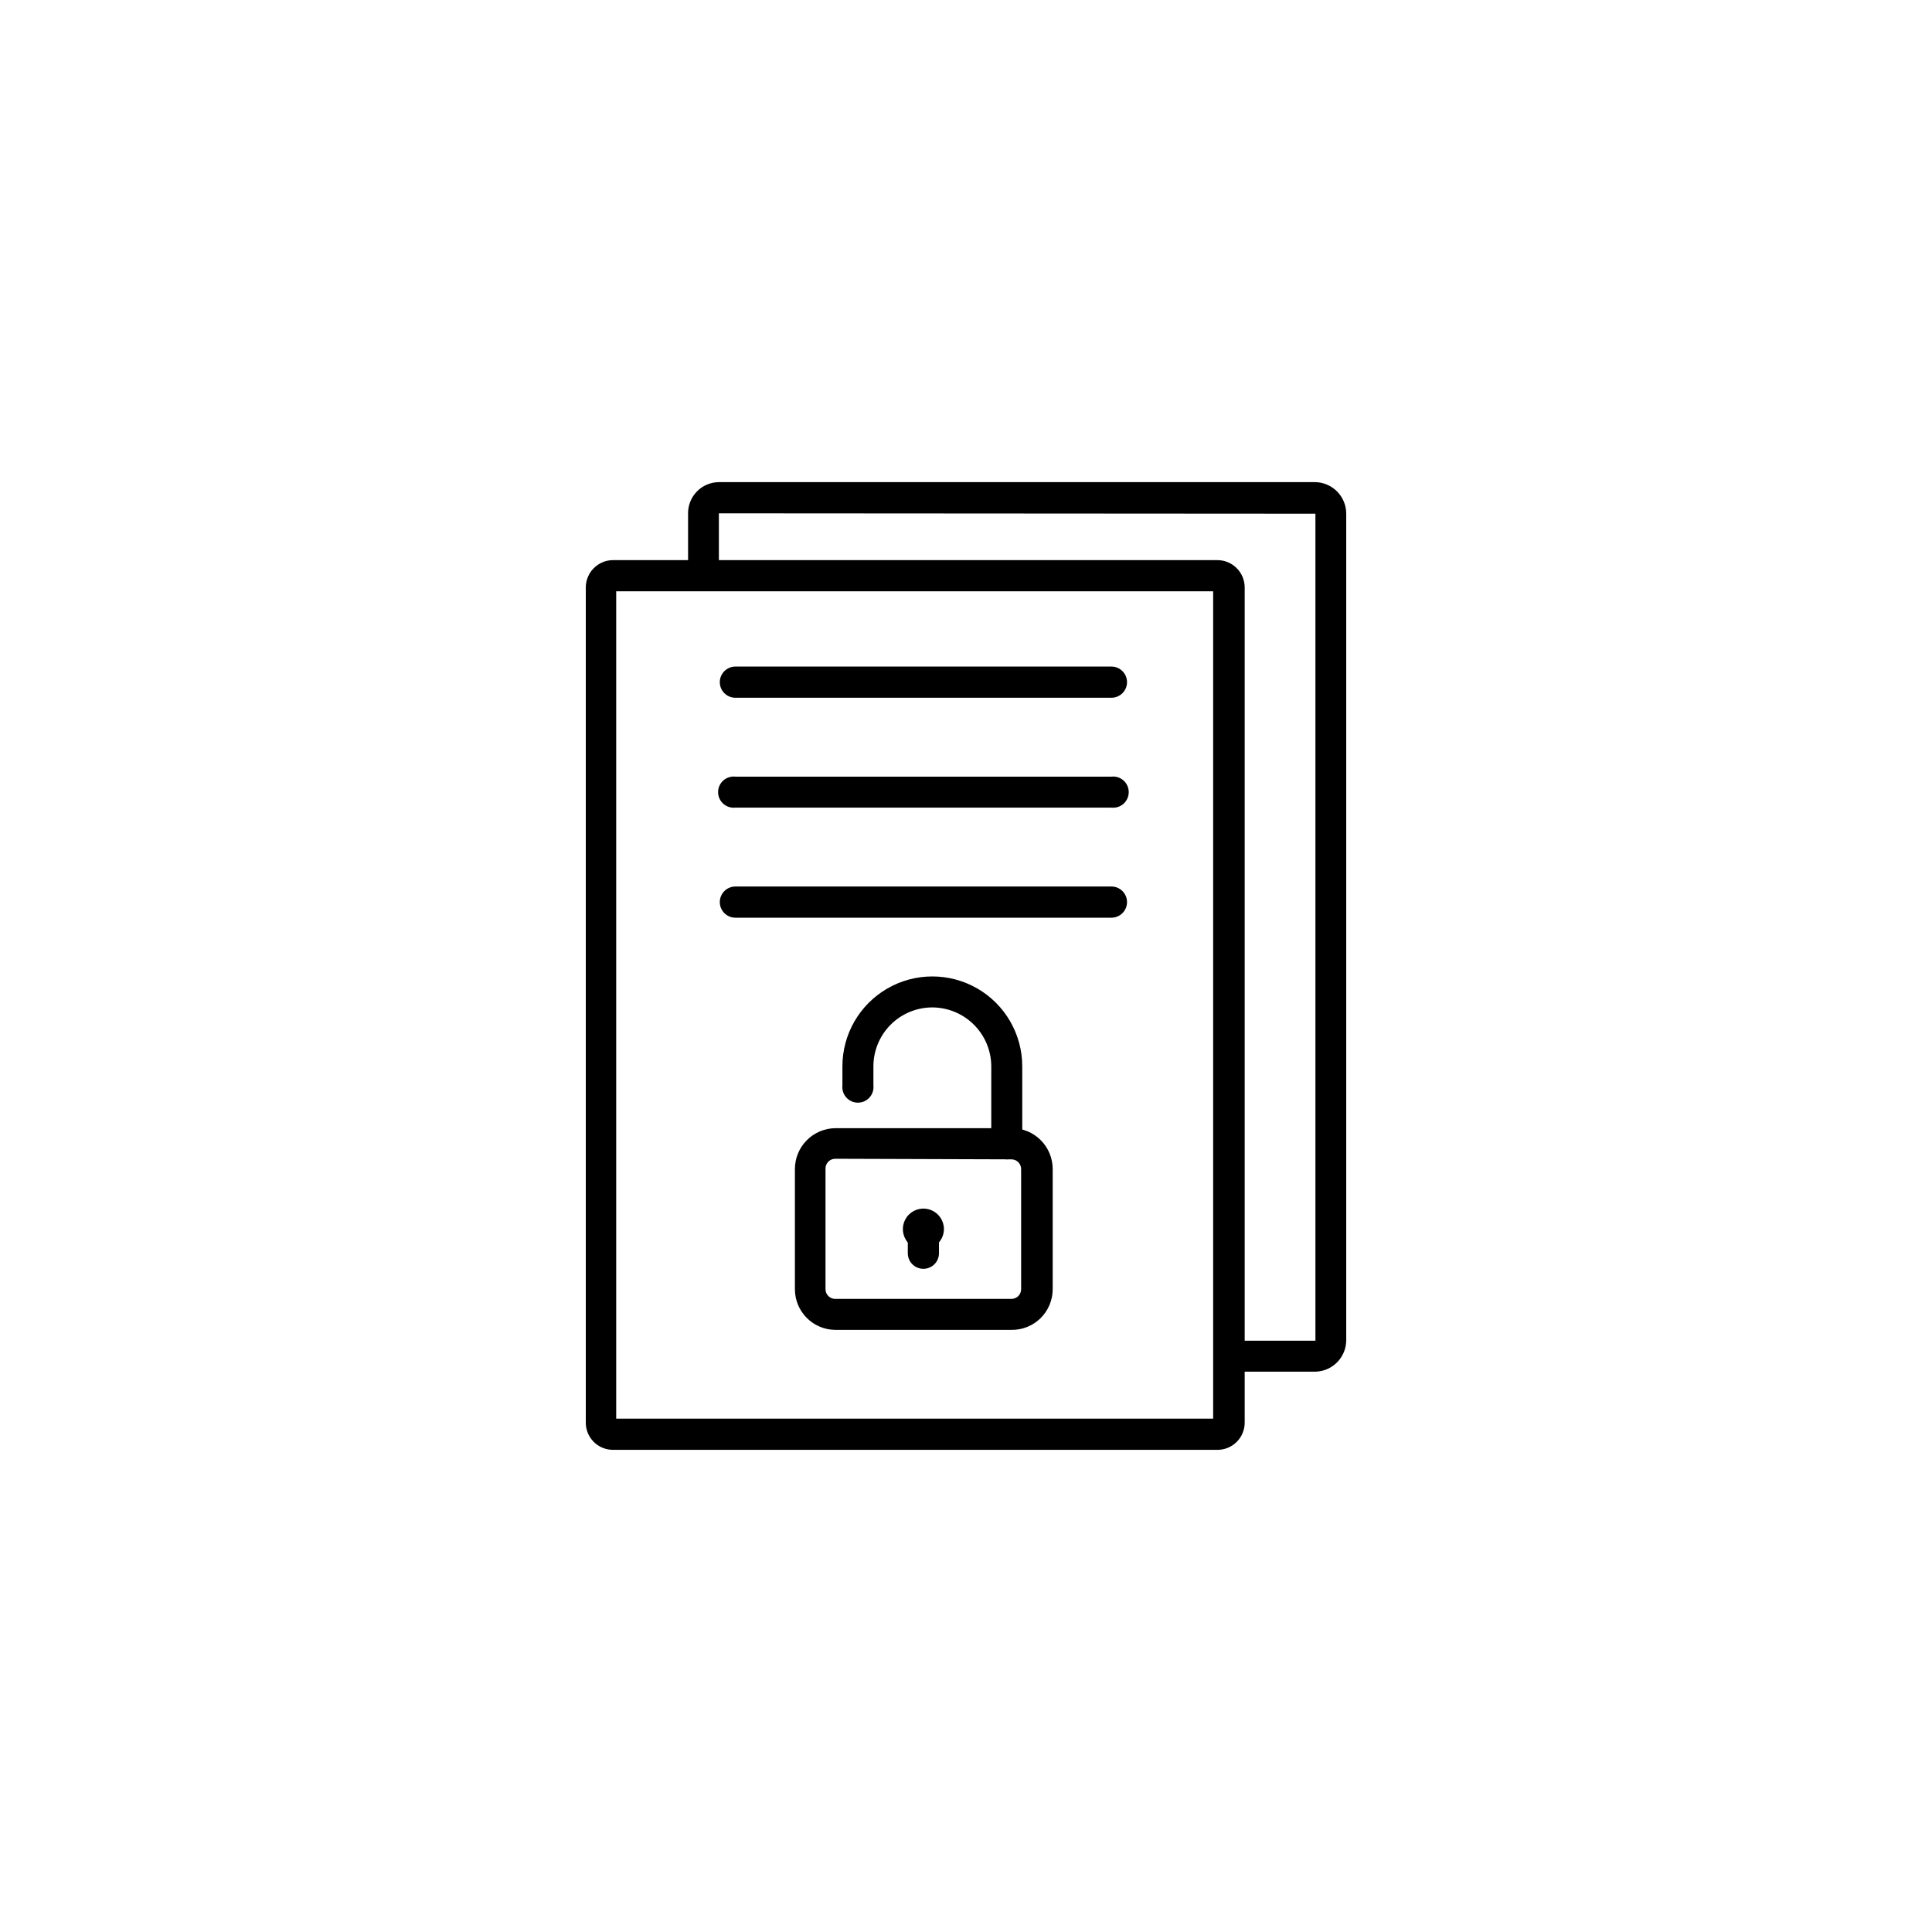
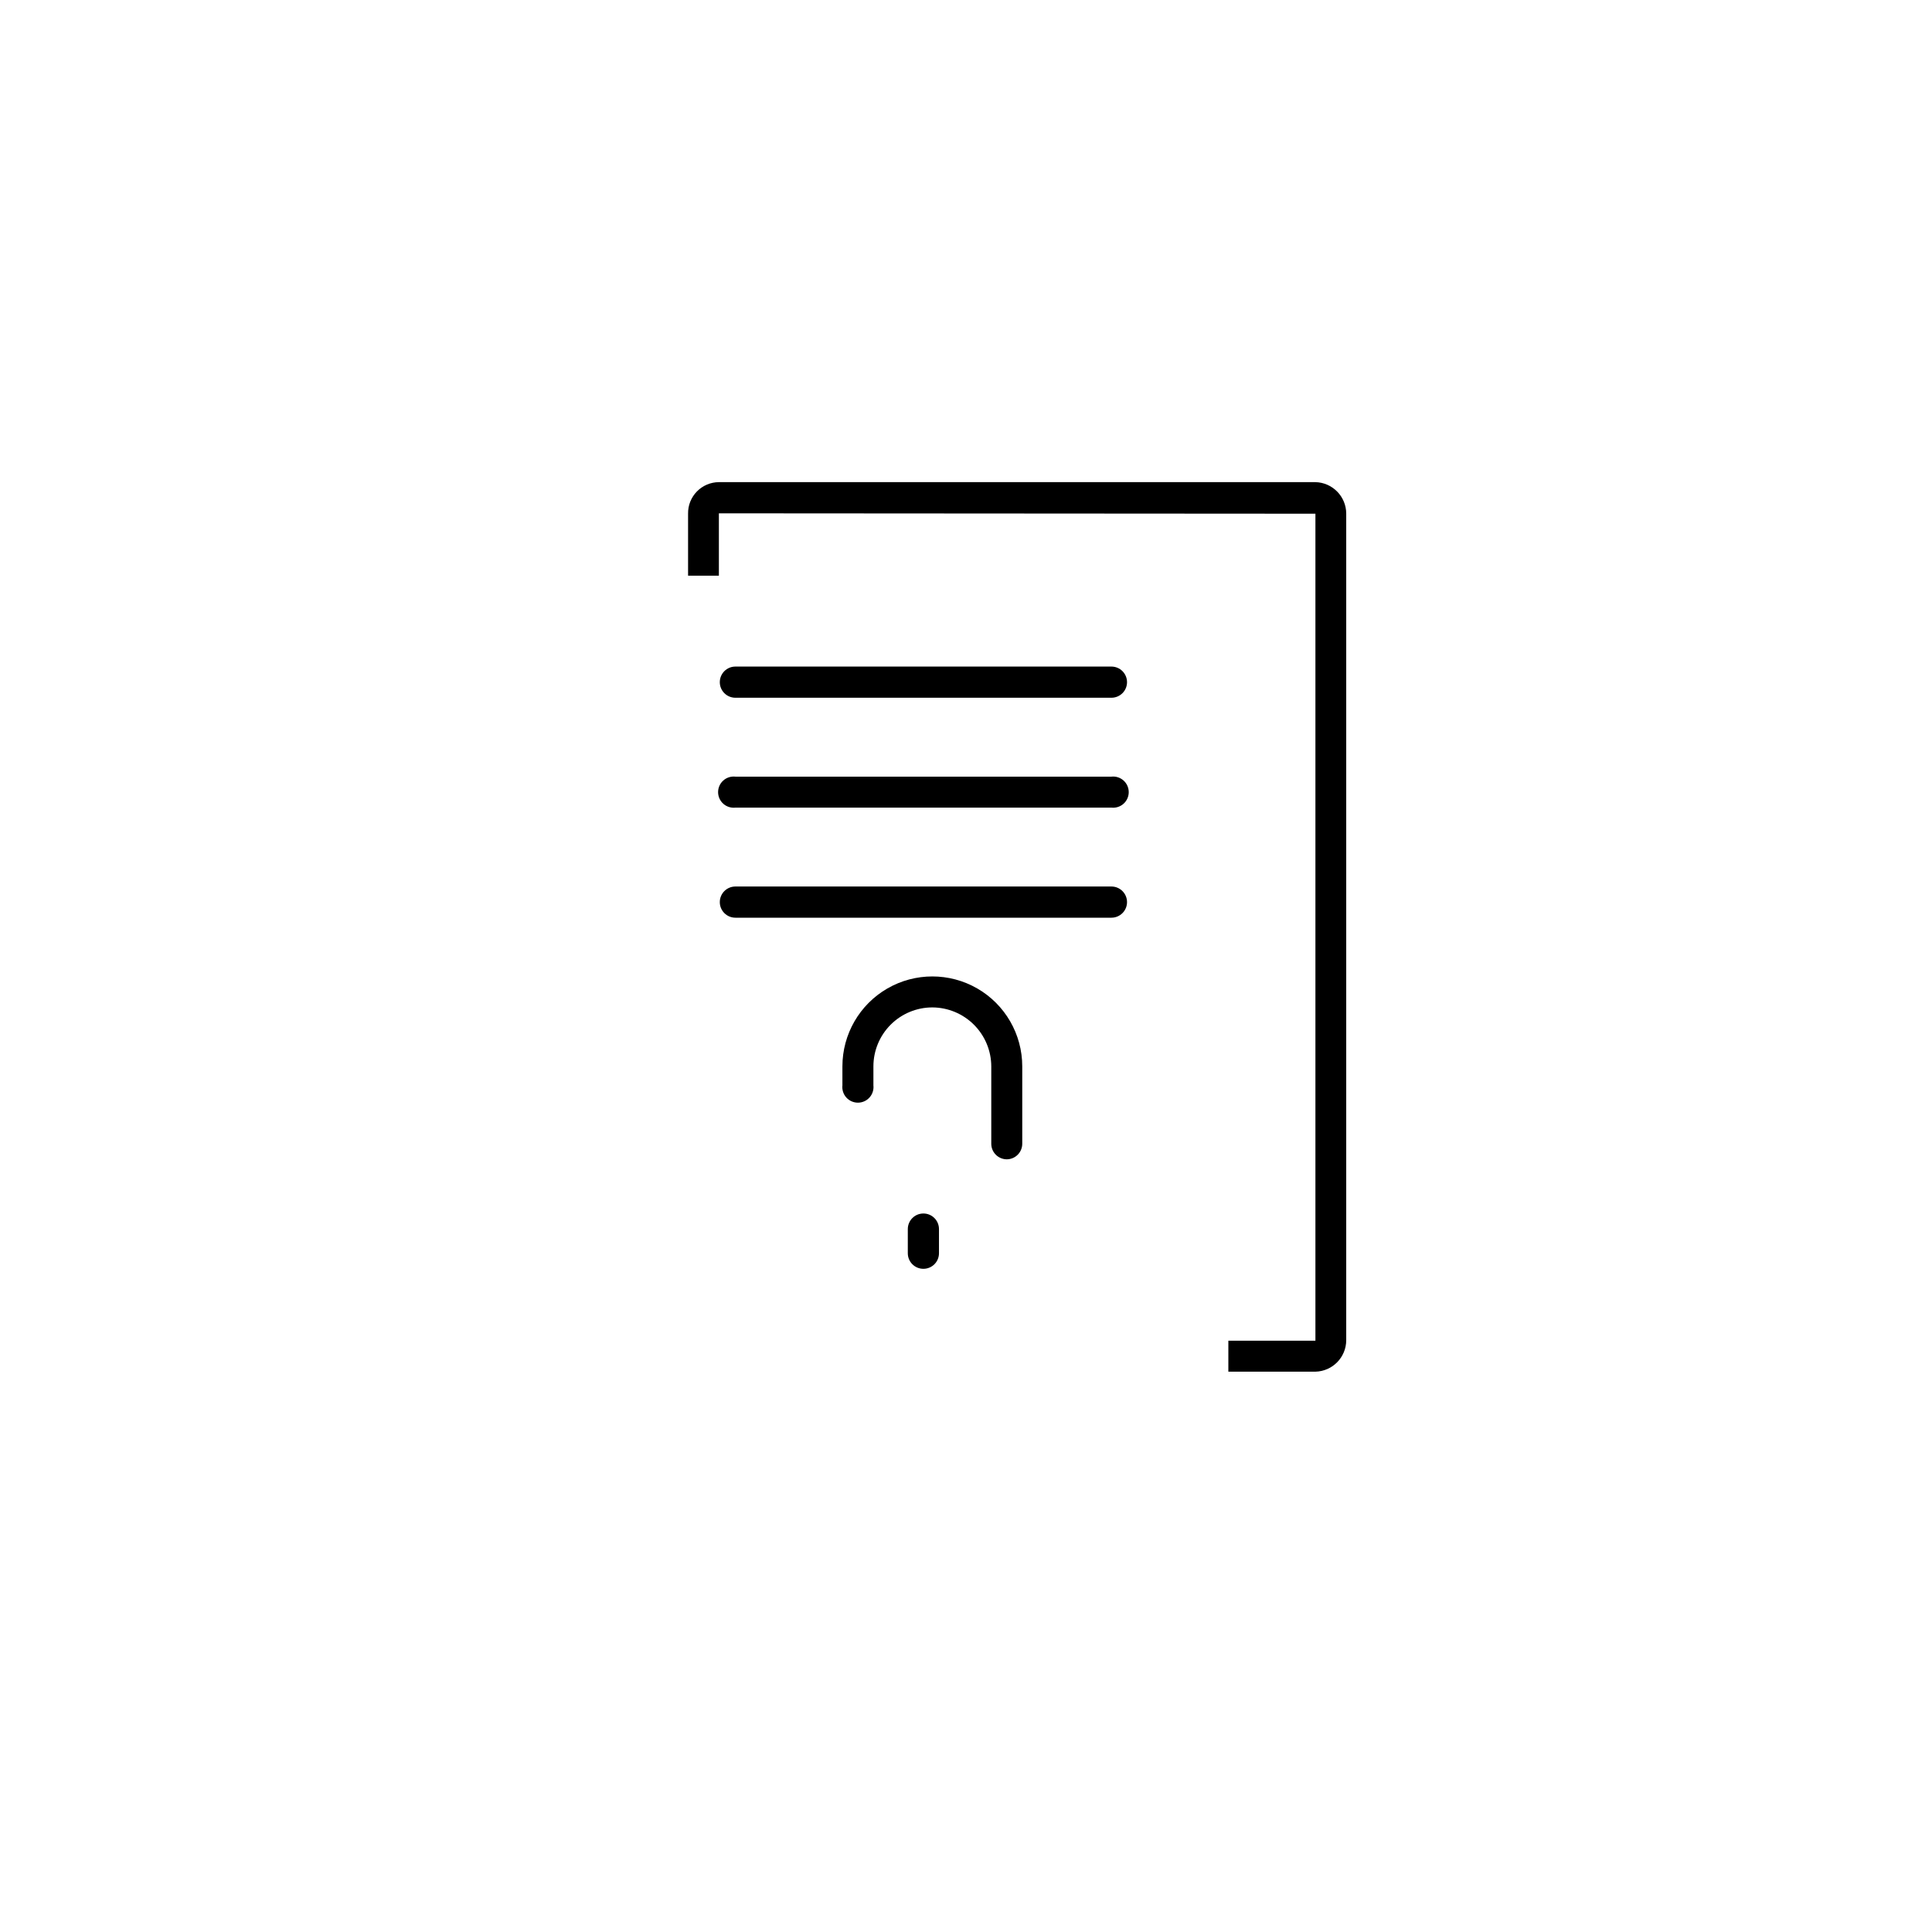
<svg xmlns="http://www.w3.org/2000/svg" fill="#000000" width="800px" height="800px" version="1.1" viewBox="144 144 512 512">
  <g>
-     <path d="m412.04 496.43h-46.652c-5.934-0.027-10.73-4.844-10.73-10.781v-31.84c0-2.871 1.141-5.629 3.172-7.66s4.785-3.172 7.66-3.172h46.652c2.871 0 5.629 1.141 7.66 3.172s3.172 4.789 3.172 7.66v31.84c0 2.887-1.156 5.652-3.211 7.68-2.055 2.027-4.836 3.144-7.723 3.102zm-46.652-45.344v0.004c-0.691-0.016-1.355 0.25-1.848 0.734-0.496 0.48-0.773 1.145-0.773 1.832v31.992c0 0.691 0.277 1.352 0.773 1.836 0.492 0.484 1.156 0.75 1.848 0.734h46.652c0.684 0 1.336-0.27 1.816-0.75 0.484-0.484 0.754-1.137 0.754-1.82v-31.84c0-1.418-1.152-2.57-2.57-2.57z" />
    <path d="m410.83 451.23c-2.285 0-4.133-1.848-4.133-4.129v-20.504c-0.012-4.141-1.664-8.105-4.59-11.031-2.926-2.926-6.891-4.574-11.027-4.59-4.144 0-8.117 1.648-11.043 4.574-2.93 2.93-4.574 6.902-4.574 11.047v5.039-0.004c0.129 1.168-0.246 2.336-1.031 3.211-0.781 0.875-1.902 1.375-3.078 1.375-1.172 0-2.293-0.5-3.078-1.375-0.781-0.875-1.156-2.043-1.027-3.211v-5.039 0.004c0-8.516 4.543-16.383 11.914-20.641 7.375-4.254 16.461-4.254 23.832 0 7.375 4.258 11.914 12.125 11.914 20.641v20.504c0 2.262-1.816 4.102-4.078 4.129z" />
-     <path d="m388.71 475.17c-2.203 0-4.188-1.328-5.027-3.359-0.844-2.035-0.379-4.375 1.18-5.93 1.555-1.559 3.894-2.023 5.93-1.18 2.031 0.84 3.359 2.824 3.359 5.027-0.027 2.992-2.449 5.414-5.441 5.441zm0-8.262c-1.145 0-2.172 0.688-2.609 1.738-0.438 1.055-0.195 2.269 0.613 3.078 0.805 0.805 2.019 1.047 3.074 0.609 1.055-0.438 1.742-1.465 1.742-2.606 0-0.75-0.297-1.465-0.828-1.996-0.527-0.527-1.246-0.824-1.992-0.824z" />
    <path d="m388.71 480.25c-2.285 0-4.133-1.848-4.133-4.129v-6.398c0-2.281 1.848-4.133 4.133-4.133 2.281 0 4.129 1.852 4.129 4.133v6.398c0 1.094-0.434 2.144-1.211 2.922-0.773 0.773-1.824 1.207-2.918 1.207z" />
-     <path d="m466.45 528.22h-160.21c-3.938-0.109-7.059-3.367-7-7.305v-221.22c0-3.988 3.215-7.231 7.203-7.258h160.21c3.988 0.027 7.203 3.269 7.203 7.258v221.22c0.031 1.961-0.746 3.852-2.144 5.231-1.395 1.379-3.297 2.129-5.262 2.074zm-159.15-8.262h158.2v-219.26h-158.2z" />
    <path d="m492.6 507.51h-23.074v-8.211h23.074v-219.16l-158.09-0.102v16.523h-8.164v-16.426c-0.039-2.195 0.801-4.312 2.336-5.887 1.531-1.57 3.633-2.461 5.828-2.477h158.09c4.543 0.109 8.164 3.824 8.164 8.363v219.01c0 4.543-3.621 8.254-8.164 8.363z" />
    <path d="m438.54 328.91h-99.652c-2.281 0-4.133-1.848-4.133-4.129s1.852-4.133 4.133-4.133h99.652c2.281 0 4.133 1.852 4.133 4.133s-1.852 4.129-4.133 4.129z" />
    <path d="m438.54 358.03h-99.652c-1.168 0.129-2.336-0.246-3.211-1.027-0.875-0.785-1.375-1.902-1.375-3.078s0.5-2.297 1.375-3.078c0.875-0.785 2.043-1.156 3.211-1.027h99.652c1.168-0.129 2.336 0.242 3.211 1.027 0.875 0.781 1.375 1.902 1.375 3.078s-0.5 2.293-1.375 3.078c-0.875 0.781-2.043 1.156-3.211 1.027z" />
    <path d="m438.54 387.2h-99.652c-2.281 0-4.133-1.852-4.133-4.133s1.852-4.133 4.133-4.133h99.652c2.281 0 4.133 1.852 4.133 4.133s-1.852 4.133-4.133 4.133z" />
  </g>
</svg>